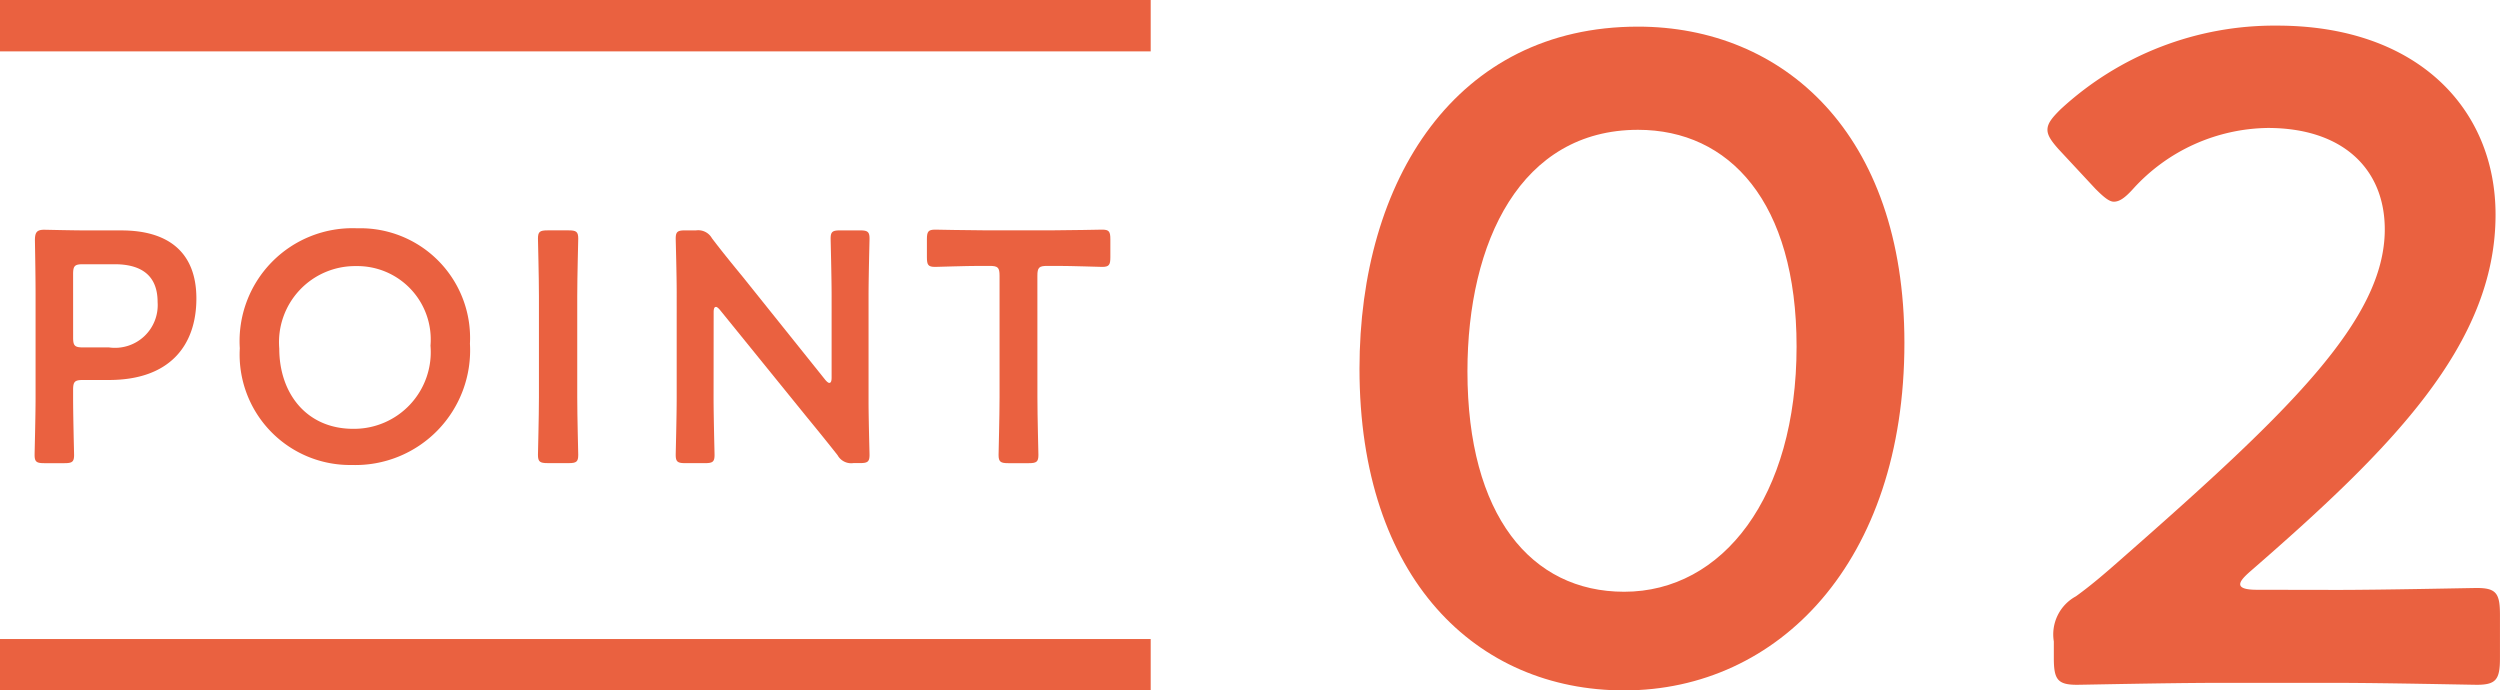
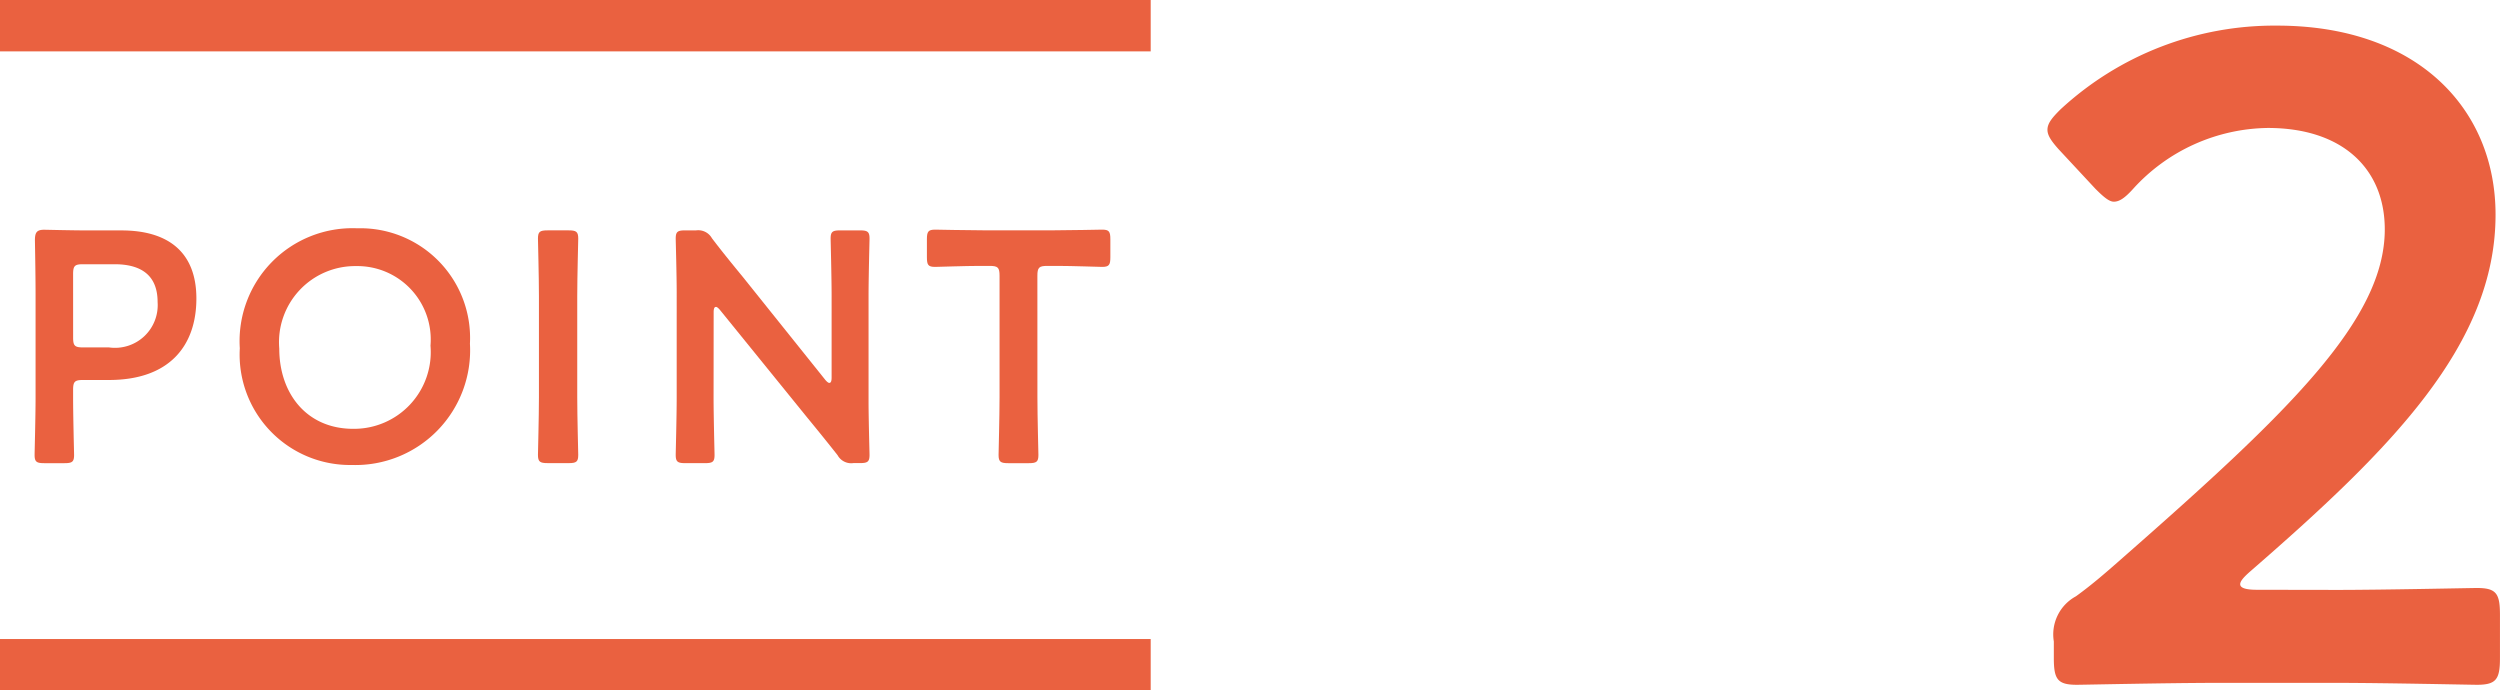
<svg xmlns="http://www.w3.org/2000/svg" width="130.358" height="35.999" viewBox="0 0 130.358 35.999">
  <defs>
    <style>.a{fill:#ea6140;}</style>
  </defs>
  <g transform="translate(9699.62 22908.973)">
    <path class="a" d="M5.239,64.85c-.394,0-.5-.069-.5-.429,0-.121.051-2.006.051-3V56.107c0-.84-.017-1.9-.034-2.879,0-.412.1-.549.48-.549.12,0,1.474.035,2.28.035H9.267c2.434,0,3.908,1.13,3.908,3.548,0,2.451-1.388,4.251-4.56,4.251H7.261c-.429,0-.514.086-.514.514v.394c0,.994.051,2.879.051,3,0,.36-.1.429-.5.429ZM6.748,58.3c0,.429.085.514.514.514H8.616a2.227,2.227,0,0,0,2.537-2.366c0-1.491-.977-1.971-2.245-1.971H7.261c-.429,0-.514.085-.514.514Z" transform="translate(-9702.555 -22949.672)" />
    <path class="a" d="M30.719,58.6a5.984,5.984,0,0,1-6.154,6.325,5.758,5.758,0,0,1-5.846-6.085,5.886,5.886,0,0,1,6.12-6.257,5.721,5.721,0,0,1,5.88,6.017m-9.942.257c0,2.314,1.406,4.182,3.856,4.182a4,4,0,0,0,4.029-4.336,3.827,3.827,0,0,0-3.874-4.149,3.969,3.969,0,0,0-4.011,4.3" transform="translate(-9705.835 -22949.652)" />
    <path class="a" d="M39.534,64.859c-.394,0-.5-.069-.5-.429,0-.12.051-2.006.051-3V56.152c0-.994-.051-2.881-.051-3,0-.36.1-.429.5-.429h1.1c.395,0,.5.069.5.429,0,.119-.052,2.006-.052,3v5.279c0,.994.052,2.88.052,3,0,.36-.1.429-.5.429Z" transform="translate(-9710.603 -22949.684)" />
    <path class="a" d="M50.393,61.432c0,.994.051,2.879.051,3,0,.36-.1.429-.5.429H48.919c-.394,0-.5-.069-.5-.429,0-.121.051-2.006.051-3V55.98c0-.96-.051-2.708-.051-2.829,0-.36.1-.428.5-.428h.566a.821.821,0,0,1,.823.411c.531.7,1.08,1.371,1.629,2.04l4.285,5.349c.086.1.155.154.206.154.086,0,.12-.1.12-.274V56.152c0-.994-.051-2.88-.051-3,0-.36.1-.428.5-.428h1.028c.394,0,.5.068.5.428,0,.12-.051,2.006-.051,3V61.6c0,.943.051,2.708.051,2.829,0,.36-.1.429-.5.429h-.343a.808.808,0,0,1-.823-.412c-.514-.651-1.012-1.268-1.577-1.955l-4.559-5.622c-.086-.1-.155-.155-.206-.155-.086,0-.12.1-.12.274Z" transform="translate(-9712.805 -22949.684)" />
    <path class="a" d="M71.295,61.421c0,.994.052,2.879.052,3,0,.36-.1.429-.5.429H69.77c-.394,0-.5-.069-.5-.429,0-.121.051-2.006.051-3V55.078c0-.429-.086-.514-.514-.514h-.531c-.72,0-2.194.052-2.314.052-.36,0-.429-.1-.429-.5v-.943c0-.394.069-.5.429-.5.12,0,1.68.035,2.486.035h3.737c.806,0,2.366-.035,2.486-.035.36,0,.428.1.428.5v.943c0,.394-.068.5-.428.5-.12,0-1.594-.052-2.314-.052h-.549c-.429,0-.514.086-.514.514Z" transform="translate(-9716.821 -22949.672)" />
    <rect class="a" width="60.001" height="2.679" transform="translate(-9699.62 -22908.973)" />
    <rect class="a" width="60.001" height="2.679" transform="translate(-9699.62 -22875.652)" />
    <g transform="translate(-9628.728 -22907.633)">
-       <path class="a" d="M2403.233,778.046c0,11.441-6.585,18.123-14.614,18.123-7.691,0-13.8-5.816-13.8-16.776,0-9.855,5.048-17.835,14.518-17.835C2396.888,761.557,2403.233,767.085,2403.233,778.046Zm-22.785,1.49c0,7.5,3.317,11.489,8.172,11.489,5.144,0,8.99-4.951,8.99-12.787,0-7.547-3.51-11.3-8.268-11.3C2383.236,766.941,2380.448,772.758,2380.448,779.536Z" transform="translate(-2374.823 -761.509)" />
      <path class="a" d="M2456.76,790.888c2.451,0,6.971-.1,7.307-.1,1.01,0,1.2.289,1.2,1.394v2.259c0,1.106-.192,1.394-1.2,1.394-.336,0-4.855-.1-7.307-.1h-6.249c-2.452,0-6.97.1-7.307.1-1.01,0-1.2-.288-1.2-1.394v-.865a2.26,2.26,0,0,1,1.153-2.355c.866-.625,1.635-1.3,2.452-2.02,8.653-7.595,13.652-12.4,13.652-17.113,0-3.125-2.162-5.288-6.1-5.288a9.65,9.65,0,0,0-7.019,3.172c-.433.481-.721.673-1.009.673-.24,0-.529-.24-.961-.673l-1.923-2.067c-.385-.432-.577-.721-.577-1.01,0-.336.24-.625.673-1.057a16.425,16.425,0,0,1,11.3-4.374c7.307,0,11.392,4.326,11.392,9.855,0,6.778-5.432,12.21-12.787,18.6-.385.336-.528.528-.528.673q0,.288.865.289Z" transform="translate(-2405.803 -761.468)" />
    </g>
  </g>
</svg>